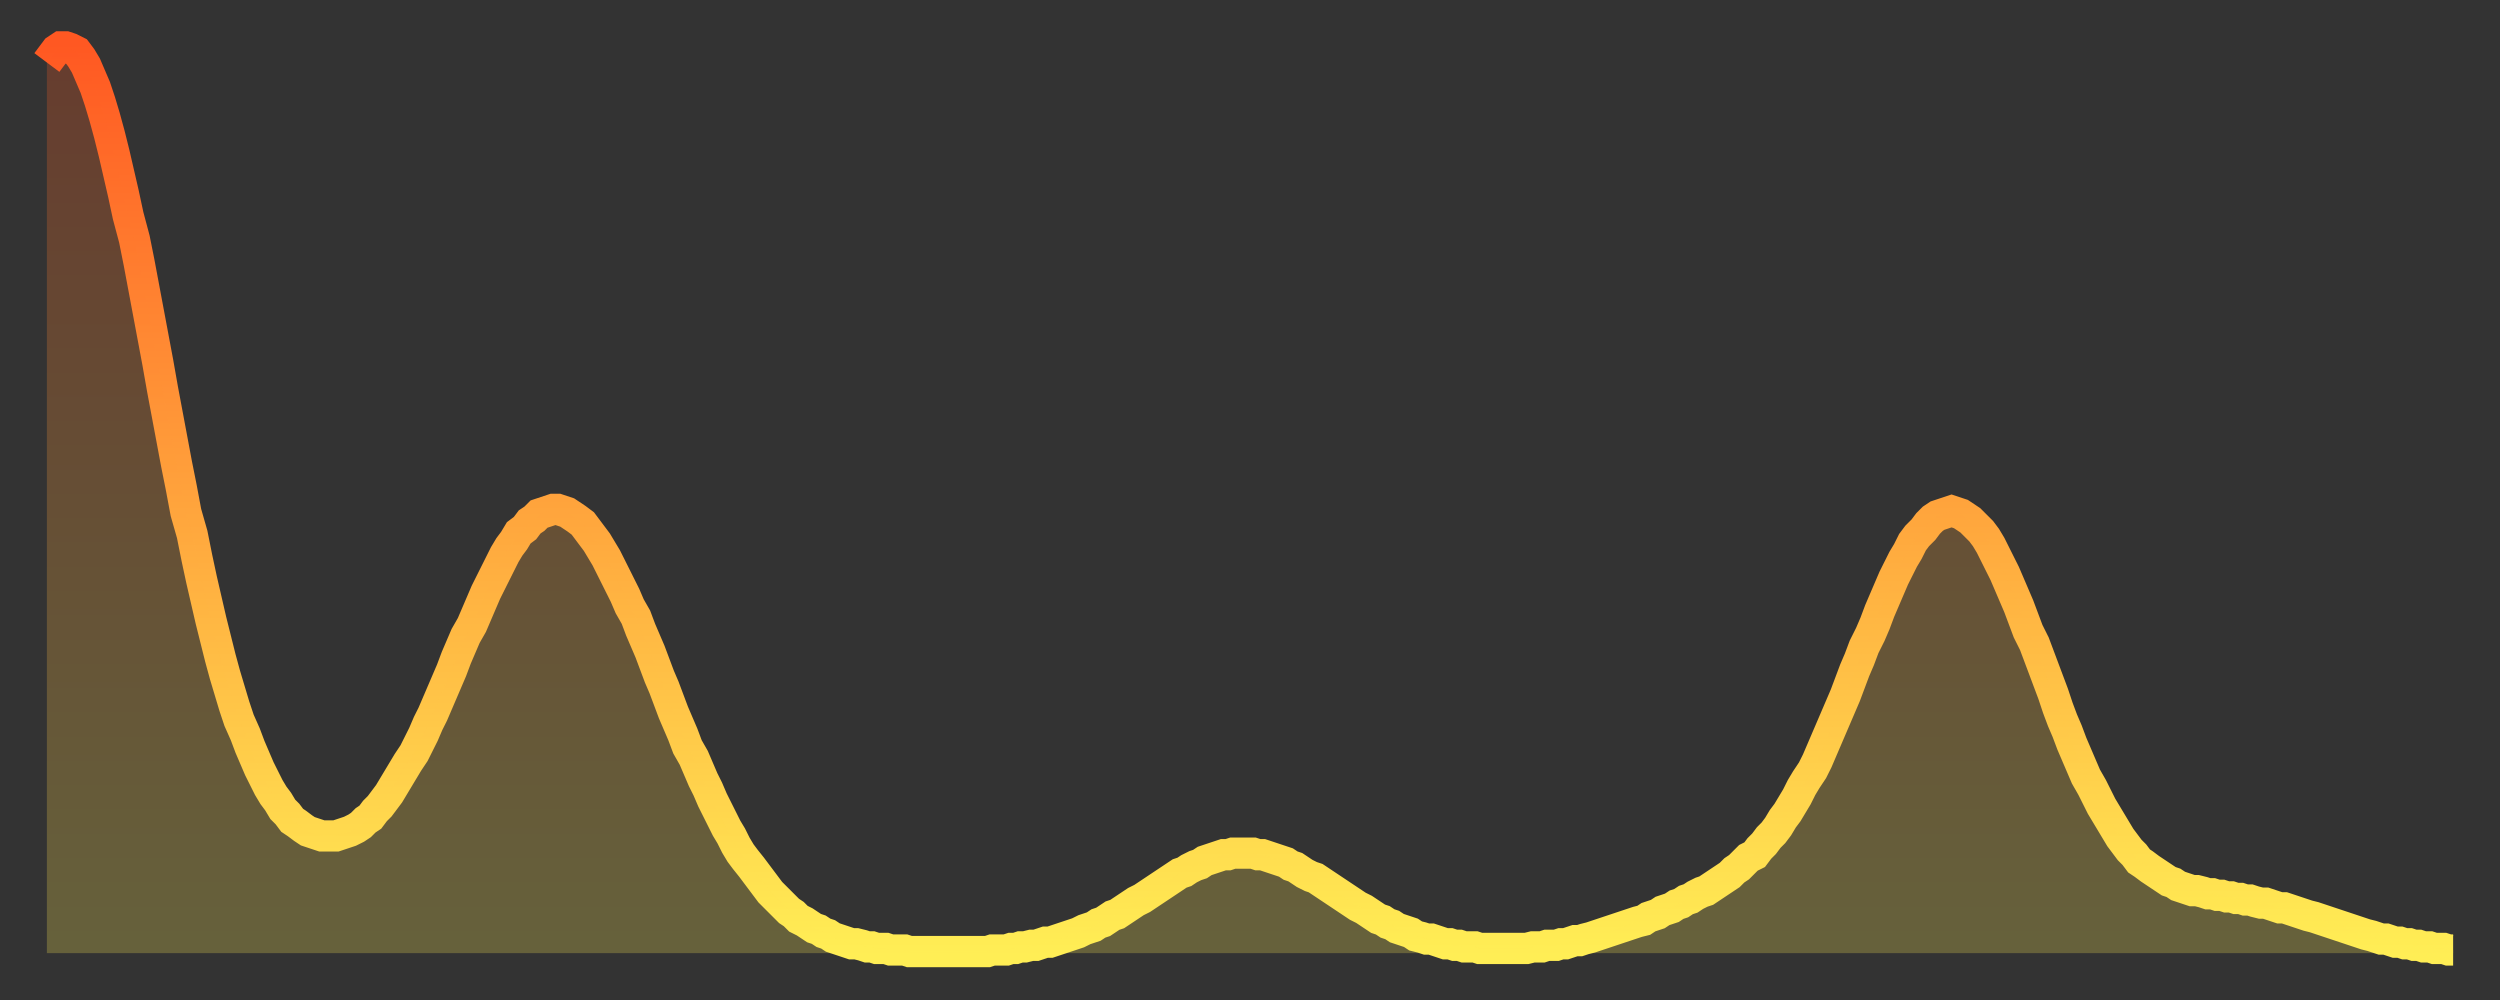
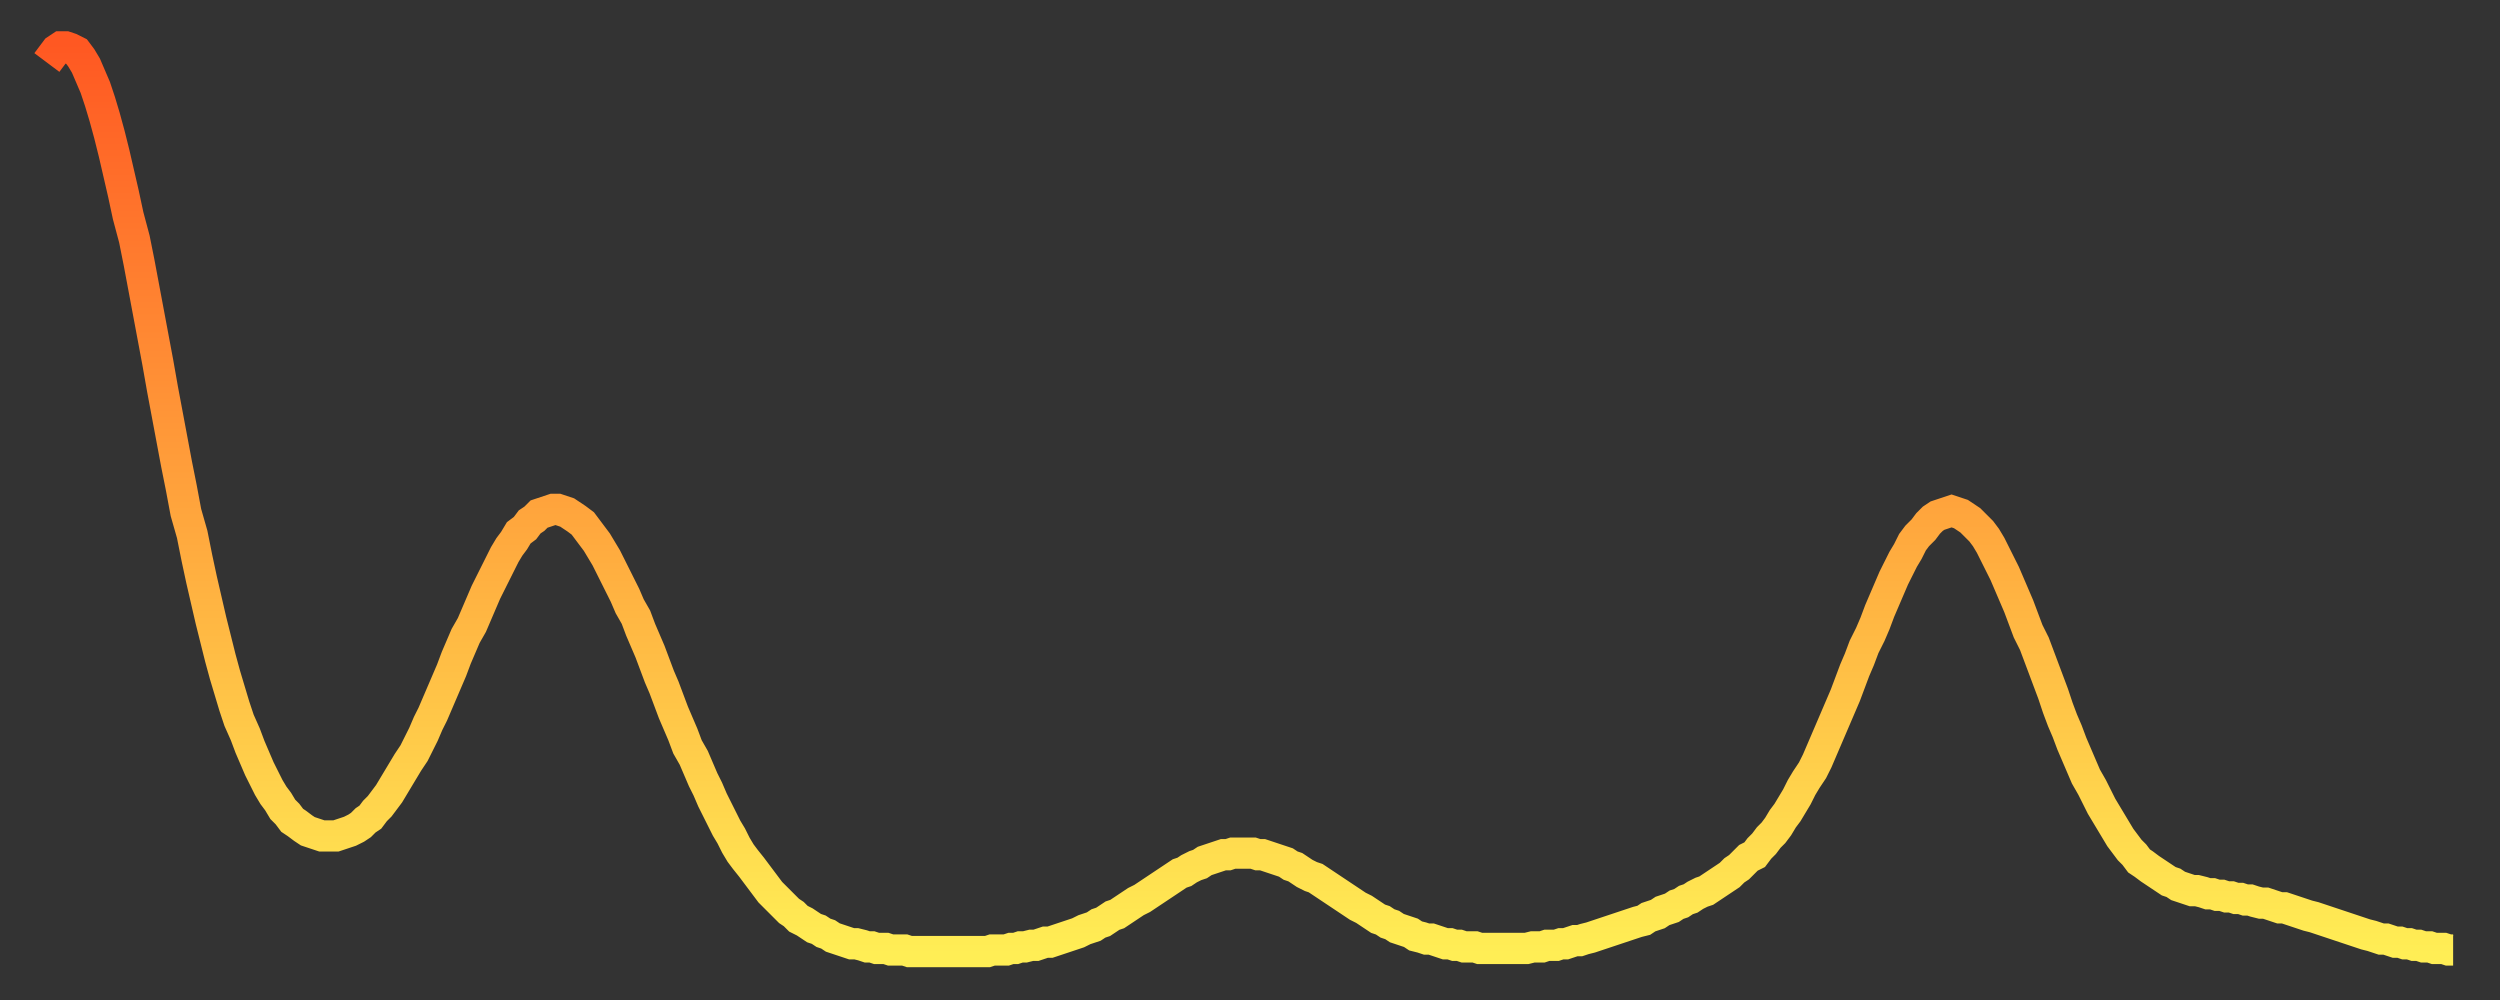
<svg xmlns="http://www.w3.org/2000/svg" baseProfile="full" height="64" version="1.1" width="160">
  <rect width="100%" height="100%" fill="#333333" stroke="none" />
  <defs>
    <linearGradient id="id1888374" x1="0" x2="0" y1="0" y2="1">
      <stop offset="0%" stop-color="#ff5822" />
      <stop offset="50%" stop-color="#ffa33c" />
      <stop offset="100%" stop-color="#ffee55" />
    </linearGradient>
  </defs>
  <g transform="translate(3,3)">
    <g>
      <path d="M 0.0 1.0 0.3 0.6 0.6 0.2 0.9 0.0 1.2 0.0 1.5 0.1 1.9 0.3 2.2 0.7 2.5 1.2 2.8 1.9 3.1 2.6 3.4 3.5 3.7 4.5 4.0 5.6 4.3 6.8 4.6 8.1 4.9 9.4 5.2 10.8 5.6 12.3 5.9 13.8 6.2 15.4 6.5 17.0 6.8 18.6 7.1 20.2 7.4 21.9 7.7 23.5 8.0 25.1 8.3 26.7 8.6 28.2 8.9 29.8 9.3 31.2 9.6 32.7 9.9 34.1 10.2 35.4 10.5 36.7 10.8 37.9 11.1 39.1 11.4 40.2 11.7 41.2 12.0 42.2 12.3 43.1 12.7 44.0 13.0 44.8 13.3 45.5 13.6 46.2 13.9 46.8 14.2 47.4 14.5 47.9 14.8 48.3 15.1 48.8 15.4 49.1 15.7 49.5 16.0 49.7 16.4 50.0 16.7 50.2 17.0 50.3 17.3 50.4 17.6 50.5 17.9 50.5 18.2 50.5 18.5 50.5 18.8 50.4 19.1 50.3 19.4 50.2 19.8 50.0 20.1 49.8 20.4 49.5 20.7 49.3 21.0 48.9 21.3 48.6 21.6 48.2 21.9 47.8 22.2 47.3 22.5 46.8 22.8 46.3 23.1 45.8 23.5 45.2 23.8 44.6 24.1 44.0 24.4 43.3 24.7 42.7 25.0 42.0 25.3 41.3 25.6 40.6 25.9 39.9 26.2 39.1 26.5 38.4 26.8 37.7 27.2 37.0 27.5 36.3 27.8 35.6 28.1 34.9 28.4 34.3 28.7 33.7 29.0 33.1 29.3 32.5 29.6 32.0 29.9 31.6 30.2 31.1 30.6 30.8 30.9 30.4 31.2 30.2 31.5 29.9 31.8 29.8 32.1 29.7 32.4 29.6 32.7 29.6 33.0 29.7 33.3 29.8 33.6 30.0 33.9 30.2 34.3 30.5 34.6 30.9 34.9 31.3 35.2 31.7 35.5 32.2 35.8 32.7 36.1 33.3 36.4 33.9 36.7 34.5 37.0 35.1 37.3 35.8 37.7 36.5 38.0 37.3 38.3 38.0 38.6 38.7 38.9 39.5 39.2 40.3 39.5 41.0 39.8 41.8 40.1 42.6 40.4 43.3 40.7 44.0 41.0 44.8 41.4 45.5 41.7 46.2 42.0 46.9 42.3 47.5 42.6 48.2 42.9 48.8 43.2 49.4 43.5 50.0 43.8 50.5 44.1 51.1 44.4 51.6 44.7 52.0 45.1 52.5 45.4 52.9 45.7 53.3 46.0 53.7 46.3 54.1 46.6 54.4 46.9 54.7 47.2 55.0 47.5 55.3 47.8 55.5 48.1 55.8 48.5 56.0 48.8 56.2 49.1 56.4 49.4 56.5 49.7 56.7 50.0 56.8 50.3 57.0 50.6 57.1 50.9 57.2 51.2 57.3 51.5 57.4 51.8 57.4 52.2 57.5 52.5 57.6 52.8 57.6 53.1 57.7 53.4 57.7 53.7 57.7 54.0 57.8 54.3 57.8 54.6 57.8 54.9 57.8 55.2 57.9 55.6 57.9 55.9 57.9 56.2 57.9 56.5 57.9 56.8 57.9 57.1 57.9 57.4 57.9 57.7 57.9 58.0 57.9 58.3 57.9 58.6 57.9 58.9 57.9 59.3 57.9 59.6 57.9 59.9 57.9 60.2 57.9 60.5 57.8 60.8 57.8 61.1 57.8 61.4 57.8 61.7 57.7 62.0 57.7 62.3 57.6 62.6 57.6 63.0 57.5 63.3 57.5 63.6 57.4 63.9 57.3 64.2 57.3 64.5 57.2 64.8 57.1 65.1 57.0 65.4 56.9 65.7 56.8 66.0 56.7 66.4 56.5 66.7 56.4 67.0 56.3 67.3 56.1 67.6 56.0 67.9 55.8 68.2 55.6 68.5 55.5 68.8 55.3 69.1 55.1 69.4 54.9 69.7 54.7 70.1 54.5 70.4 54.3 70.7 54.1 71.0 53.9 71.3 53.7 71.6 53.5 71.9 53.3 72.2 53.1 72.5 52.9 72.8 52.8 73.1 52.6 73.5 52.4 73.8 52.3 74.1 52.1 74.4 52.0 74.7 51.9 75.0 51.8 75.3 51.7 75.6 51.7 75.9 51.6 76.2 51.6 76.5 51.6 76.8 51.6 77.2 51.6 77.5 51.7 77.8 51.7 78.1 51.8 78.4 51.9 78.7 52.0 79.0 52.1 79.3 52.2 79.6 52.4 79.9 52.5 80.2 52.7 80.5 52.9 80.9 53.1 81.2 53.2 81.5 53.4 81.8 53.6 82.1 53.8 82.4 54.0 82.7 54.2 83.0 54.4 83.3 54.6 83.6 54.8 83.9 55.0 84.3 55.2 84.6 55.4 84.9 55.6 85.2 55.8 85.5 55.9 85.8 56.1 86.1 56.2 86.4 56.4 86.7 56.5 87.0 56.6 87.3 56.7 87.6 56.9 88.0 57.0 88.3 57.1 88.6 57.1 88.9 57.2 89.2 57.3 89.5 57.4 89.8 57.4 90.1 57.5 90.4 57.5 90.7 57.6 91.0 57.6 91.4 57.6 91.7 57.7 92.0 57.7 92.3 57.7 92.6 57.7 92.9 57.7 93.2 57.7 93.5 57.7 93.8 57.7 94.1 57.7 94.4 57.7 94.7 57.7 95.1 57.6 95.4 57.6 95.7 57.6 96.0 57.5 96.3 57.5 96.6 57.5 96.9 57.4 97.2 57.4 97.5 57.3 97.8 57.2 98.1 57.2 98.4 57.1 98.8 57.0 99.1 56.9 99.4 56.8 99.7 56.7 100.0 56.6 100.3 56.5 100.6 56.4 100.9 56.3 101.2 56.2 101.5 56.1 101.8 56.0 102.2 55.9 102.5 55.7 102.8 55.6 103.1 55.5 103.4 55.3 103.7 55.2 104.0 55.1 104.3 54.9 104.6 54.8 104.9 54.6 105.2 54.5 105.5 54.3 105.9 54.1 106.2 54.0 106.5 53.8 106.8 53.6 107.1 53.4 107.4 53.2 107.7 53.0 108.0 52.7 108.3 52.5 108.6 52.2 108.9 51.9 109.3 51.7 109.6 51.3 109.9 51.0 110.2 50.6 110.5 50.3 110.8 49.9 111.1 49.4 111.4 49.0 111.7 48.5 112.0 48.0 112.3 47.4 112.6 46.9 113.0 46.3 113.3 45.7 113.6 45.0 113.9 44.3 114.2 43.6 114.5 42.9 114.8 42.2 115.1 41.5 115.4 40.7 115.7 39.9 116.0 39.2 116.3 38.4 116.7 37.6 117.0 36.9 117.3 36.1 117.6 35.4 117.9 34.7 118.2 34.0 118.5 33.4 118.8 32.8 119.1 32.3 119.4 31.7 119.7 31.3 120.1 30.9 120.4 30.5 120.7 30.2 121.0 30.0 121.3 29.9 121.6 29.8 121.9 29.7 122.2 29.8 122.5 29.9 122.8 30.1 123.1 30.3 123.4 30.6 123.8 31.0 124.1 31.4 124.4 31.9 124.7 32.5 125.0 33.1 125.3 33.7 125.6 34.4 125.9 35.1 126.2 35.8 126.5 36.6 126.8 37.4 127.2 38.2 127.5 39.0 127.8 39.8 128.1 40.6 128.4 41.4 128.7 42.3 129.0 43.1 129.3 43.8 129.6 44.6 129.9 45.3 130.2 46.0 130.5 46.7 130.9 47.4 131.2 48.0 131.5 48.6 131.8 49.1 132.1 49.6 132.4 50.1 132.7 50.6 133.0 51.0 133.3 51.4 133.6 51.7 133.9 52.1 134.2 52.3 134.6 52.6 134.9 52.8 135.2 53.0 135.5 53.2 135.8 53.4 136.1 53.5 136.4 53.7 136.7 53.8 137.0 53.9 137.3 54.0 137.6 54.0 138.0 54.1 138.3 54.2 138.6 54.2 138.9 54.3 139.2 54.3 139.5 54.4 139.8 54.4 140.1 54.5 140.4 54.5 140.7 54.6 141.0 54.6 141.3 54.7 141.7 54.8 142.0 54.8 142.3 54.9 142.6 55.0 142.9 55.1 143.2 55.1 143.5 55.2 143.8 55.3 144.1 55.4 144.4 55.5 144.7 55.6 145.1 55.7 145.4 55.8 145.7 55.9 146.0 56.0 146.3 56.1 146.6 56.2 146.9 56.3 147.2 56.4 147.5 56.5 147.8 56.6 148.1 56.7 148.4 56.8 148.8 56.9 149.1 57.0 149.4 57.1 149.7 57.1 150.0 57.2 150.3 57.3 150.6 57.3 150.9 57.4 151.2 57.4 151.5 57.5 151.8 57.5 152.1 57.6 152.5 57.6 152.8 57.7 153.1 57.7 153.4 57.7 153.7 57.8 154.0 57.8" fill="none" id="graph-curve" opacity="1" stroke="url(#id1888374)" stroke-width="2" />
-       <path d="M 0 58 L 0.0 1.0 0.3 0.6 0.6 0.2 0.9 0.0 1.2 0.0 1.5 0.1 1.9 0.3 2.2 0.7 2.5 1.2 2.8 1.9 3.1 2.6 3.4 3.5 3.7 4.5 4.0 5.6 4.3 6.8 4.6 8.1 4.9 9.4 5.2 10.8 5.6 12.3 5.9 13.8 6.2 15.4 6.5 17.0 6.8 18.6 7.1 20.2 7.4 21.9 7.7 23.5 8.0 25.1 8.3 26.7 8.6 28.2 8.9 29.8 9.3 31.2 9.6 32.7 9.9 34.1 10.2 35.4 10.5 36.7 10.8 37.9 11.1 39.1 11.4 40.2 11.7 41.2 12.0 42.2 12.3 43.1 12.7 44.0 13.0 44.8 13.3 45.5 13.6 46.2 13.9 46.8 14.2 47.4 14.5 47.9 14.8 48.3 15.1 48.8 15.4 49.1 15.7 49.5 16.0 49.7 16.4 50.0 16.7 50.2 17.0 50.3 17.3 50.4 17.6 50.5 17.9 50.5 18.2 50.5 18.5 50.5 18.8 50.4 19.1 50.3 19.4 50.2 19.8 50.0 20.1 49.8 20.4 49.5 20.7 49.3 21.0 48.9 21.3 48.6 21.6 48.2 21.9 47.8 22.2 47.3 22.5 46.8 22.8 46.3 23.1 45.8 23.5 45.2 23.8 44.6 24.1 44.0 24.4 43.3 24.7 42.7 25.0 42.0 25.3 41.3 25.6 40.6 25.9 39.9 26.2 39.1 26.5 38.4 26.8 37.7 27.2 37.0 27.5 36.3 27.8 35.6 28.1 34.9 28.4 34.3 28.7 33.7 29.0 33.1 29.3 32.5 29.6 32.0 29.9 31.6 30.2 31.1 30.6 30.8 30.9 30.4 31.2 30.2 31.5 29.9 31.8 29.8 32.1 29.7 32.4 29.6 32.7 29.6 33.0 29.7 33.3 29.8 33.6 30.0 33.9 30.2 34.3 30.5 34.6 30.9 34.9 31.3 35.2 31.7 35.5 32.2 35.8 32.7 36.1 33.3 36.4 33.9 36.7 34.5 37.0 35.1 37.3 35.8 37.7 36.5 38.0 37.3 38.3 38.0 38.6 38.7 38.9 39.5 39.2 40.3 39.5 41.0 39.8 41.8 40.1 42.6 40.4 43.3 40.7 44.0 41.0 44.8 41.4 45.5 41.7 46.2 42.0 46.9 42.3 47.5 42.6 48.2 42.9 48.8 43.2 49.4 43.5 50.0 43.8 50.5 44.1 51.1 44.4 51.6 44.7 52.0 45.1 52.5 45.4 52.9 45.7 53.3 46.0 53.7 46.3 54.1 46.6 54.4 46.9 54.7 47.2 55.0 47.5 55.3 47.8 55.5 48.1 55.8 48.5 56.0 48.8 56.2 49.1 56.4 49.4 56.5 49.7 56.7 50.0 56.8 50.3 57.0 50.6 57.1 50.9 57.2 51.2 57.3 51.5 57.4 51.8 57.4 52.2 57.5 52.5 57.6 52.8 57.6 53.1 57.7 53.4 57.7 53.7 57.7 54.0 57.8 54.3 57.8 54.6 57.8 54.9 57.8 55.2 57.9 55.6 57.9 55.9 57.9 56.2 57.9 56.5 57.9 56.8 57.9 57.1 57.9 57.4 57.9 57.7 57.9 58.0 57.9 58.3 57.9 58.6 57.9 58.9 57.9 59.3 57.9 59.6 57.9 59.9 57.9 60.2 57.9 60.5 57.8 60.8 57.8 61.1 57.8 61.4 57.8 61.7 57.7 62.0 57.7 62.3 57.6 62.6 57.6 63.0 57.5 63.3 57.5 63.6 57.4 63.9 57.3 64.2 57.3 64.5 57.2 64.8 57.1 65.1 57.0 65.4 56.9 65.7 56.8 66.0 56.7 66.4 56.5 66.7 56.4 67.0 56.3 67.3 56.1 67.6 56.0 67.9 55.8 68.2 55.6 68.5 55.5 68.8 55.3 69.1 55.1 69.4 54.9 69.7 54.7 70.1 54.5 70.4 54.3 70.7 54.1 71.0 53.9 71.3 53.7 71.6 53.5 71.9 53.3 72.2 53.1 72.5 52.9 72.8 52.8 73.1 52.6 73.5 52.4 73.8 52.3 74.1 52.1 74.4 52.0 74.7 51.9 75.0 51.8 75.3 51.7 75.6 51.7 75.9 51.6 76.2 51.6 76.5 51.6 76.8 51.6 77.2 51.6 77.5 51.7 77.8 51.7 78.1 51.8 78.4 51.9 78.7 52.0 79.0 52.1 79.3 52.2 79.6 52.4 79.9 52.5 80.2 52.7 80.5 52.9 80.9 53.1 81.2 53.2 81.5 53.4 81.8 53.6 82.1 53.8 82.4 54.0 82.7 54.2 83.0 54.4 83.3 54.6 83.6 54.8 83.9 55.0 84.3 55.2 84.6 55.4 84.9 55.6 85.2 55.8 85.5 55.9 85.8 56.1 86.1 56.2 86.4 56.4 86.7 56.5 87.0 56.6 87.3 56.7 87.6 56.9 88.0 57.0 88.3 57.1 88.6 57.1 88.9 57.2 89.2 57.3 89.5 57.4 89.8 57.4 90.1 57.5 90.4 57.5 90.7 57.6 91.0 57.6 91.4 57.6 91.7 57.7 92.0 57.7 92.3 57.7 92.6 57.7 92.9 57.7 93.2 57.7 93.5 57.7 93.8 57.7 94.1 57.7 94.4 57.7 94.7 57.7 95.1 57.6 95.4 57.6 95.7 57.6 96.0 57.5 96.3 57.5 96.6 57.5 96.9 57.4 97.2 57.4 97.5 57.3 97.8 57.2 98.1 57.2 98.4 57.1 98.8 57.0 99.1 56.9 99.4 56.8 99.7 56.7 100.0 56.6 100.3 56.5 100.6 56.4 100.9 56.3 101.2 56.2 101.5 56.1 101.8 56.0 102.2 55.9 102.5 55.7 102.8 55.6 103.1 55.5 103.4 55.3 103.7 55.2 104.0 55.1 104.3 54.9 104.6 54.8 104.9 54.6 105.2 54.5 105.5 54.3 105.9 54.1 106.2 54.0 106.5 53.8 106.8 53.6 107.1 53.4 107.4 53.2 107.7 53.0 108.0 52.7 108.3 52.5 108.6 52.2 108.9 51.9 109.3 51.7 109.6 51.3 109.9 51.0 110.2 50.6 110.5 50.3 110.8 49.9 111.1 49.4 111.4 49.0 111.7 48.5 112.0 48.0 112.3 47.4 112.6 46.9 113.0 46.3 113.3 45.7 113.6 45.0 113.9 44.3 114.2 43.6 114.5 42.9 114.8 42.2 115.1 41.5 115.4 40.7 115.7 39.9 116.0 39.2 116.3 38.4 116.7 37.6 117.0 36.9 117.3 36.1 117.6 35.4 117.9 34.7 118.2 34.0 118.5 33.4 118.8 32.8 119.1 32.3 119.4 31.7 119.7 31.3 120.1 30.9 120.4 30.5 120.7 30.2 121.0 30.0 121.3 29.9 121.6 29.8 121.9 29.7 122.2 29.8 122.5 29.9 122.8 30.1 123.1 30.3 123.4 30.6 123.8 31.0 124.1 31.4 124.4 31.9 124.7 32.5 125.0 33.1 125.3 33.7 125.6 34.4 125.9 35.1 126.2 35.8 126.5 36.6 126.8 37.4 127.2 38.2 127.5 39.0 127.8 39.8 128.1 40.6 128.4 41.4 128.7 42.3 129.0 43.1 129.3 43.8 129.6 44.6 129.9 45.3 130.2 46.0 130.5 46.7 130.9 47.4 131.2 48.0 131.5 48.6 131.8 49.1 132.1 49.6 132.4 50.1 132.7 50.6 133.0 51.0 133.3 51.4 133.6 51.7 133.9 52.1 134.2 52.3 134.6 52.6 134.9 52.8 135.2 53.0 135.5 53.2 135.8 53.4 136.1 53.5 136.4 53.7 136.7 53.8 137.0 53.9 137.3 54.0 137.6 54.0 138.0 54.1 138.3 54.2 138.6 54.2 138.9 54.3 139.2 54.3 139.5 54.4 139.8 54.4 140.1 54.5 140.4 54.5 140.7 54.6 141.0 54.6 141.3 54.7 141.7 54.8 142.0 54.8 142.3 54.9 142.6 55.0 142.9 55.1 143.2 55.1 143.5 55.2 143.8 55.3 144.1 55.4 144.4 55.5 144.7 55.6 145.1 55.7 145.4 55.8 145.7 55.9 146.0 56.0 146.3 56.1 146.6 56.2 146.9 56.3 147.2 56.4 147.5 56.5 147.8 56.6 148.1 56.7 148.4 56.8 148.8 56.9 149.1 57.0 149.4 57.1 149.7 57.1 150.0 57.2 150.3 57.3 150.6 57.3 150.9 57.4 151.2 57.4 151.5 57.5 151.8 57.5 152.1 57.6 152.5 57.6 152.8 57.7 153.1 57.7 153.4 57.7 153.7 57.8 154.0 57.8 154 58" fill="url(#id1888374)" fill-opacity=".25" id="graph-shadow" />
    </g>
  </g>
</svg>